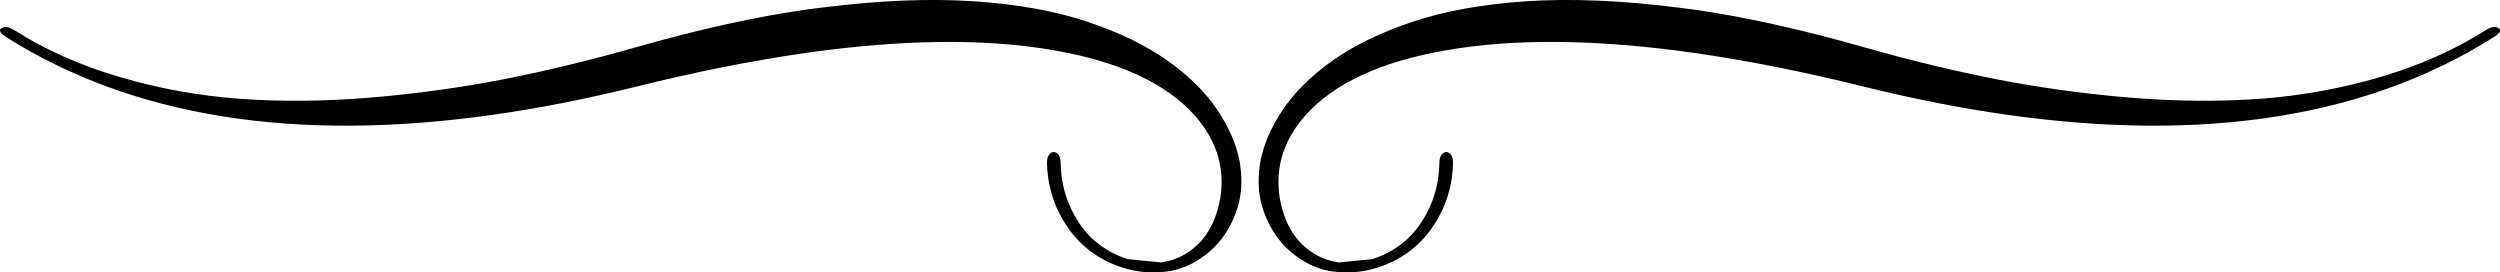
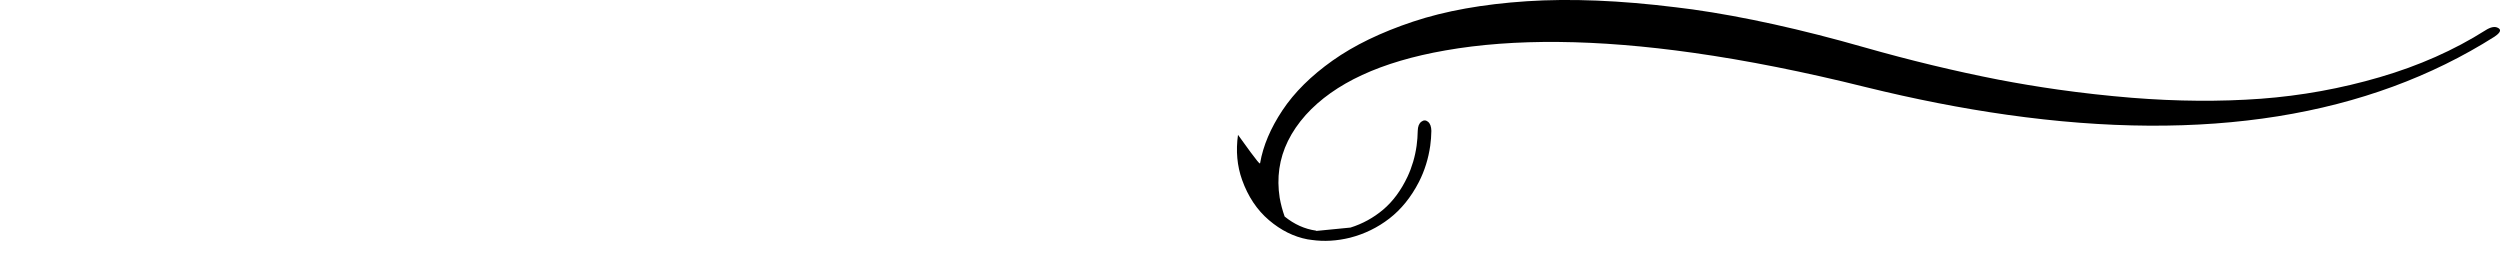
<svg xmlns="http://www.w3.org/2000/svg" version="1.1" x="0px" y="0px" width="59.847px" height="6.523px" viewBox="0 0 59.847 6.523" enable-background="new 0 0 59.847 6.523" xml:space="preserve">
  <defs>
</defs>
  <g>
    <g>
-       <path d="M30.166,3.903c0.071-0.412,0.249-0.833,0.534-1.262c0.285-0.429,0.686-0.826,1.201-1.191s1.157-0.676,1.925-0.932    c0.768-0.256,1.675-0.419,2.72-0.488s2.237-0.021,3.575,0.145c0.132,0.015,0.264,0.031,0.395,0.05    c1.238,0.175,2.607,0.478,4.109,0.907c1.104,0.314,2.176,0.572,3.216,0.775c0.469,0.09,0.943,0.169,1.422,0.237    c0.58,0.082,1.171,0.148,1.771,0.197c1.088,0.087,2.117,0.094,3.086,0.023c0.969-0.072,1.918-0.244,2.851-0.517    c0.932-0.272,1.774-0.645,2.524-1.119c0.13-0.084,0.234-0.103,0.31-0.057c0.066,0.037,0.056,0.091-0.029,0.162l-0.06,0.045    c-3.029,1.919-6.921,2.542-11.674,1.869c-1.083-0.153-2.21-0.374-3.38-0.662c-1.475-0.367-2.849-0.64-4.122-0.82    c-2.317-0.328-4.297-0.347-5.939-0.058c-1.541,0.269-2.656,0.784-3.343,1.545c-0.357,0.401-0.567,0.83-0.632,1.287    c-0.032,0.225-0.029,0.457,0.008,0.695c0.026,0.15,0.066,0.3,0.119,0.45c0.116,0.317,0.29,0.569,0.519,0.756    c0.23,0.186,0.479,0.299,0.75,0.337c0.003,0.004,0.006,0.007,0.011,0.007l0.815-0.08c0.288-0.09,0.549-0.233,0.782-0.429    c0.233-0.197,0.428-0.46,0.584-0.79c0.107-0.23,0.18-0.477,0.217-0.741c0.016-0.117,0.025-0.236,0.027-0.358    c0.003-0.103,0.031-0.175,0.086-0.216c0.055-0.042,0.108-0.041,0.16,0.001c0.052,0.043,0.078,0.115,0.08,0.218    c-0.002,0.122-0.011,0.241-0.027,0.356c-0.044,0.308-0.134,0.597-0.27,0.865c-0.189,0.367-0.426,0.659-0.708,0.877    c-0.282,0.218-0.597,0.371-0.943,0.46c-0.314,0.077-0.619,0.095-0.915,0.053c-0.031-0.004-0.064-0.009-0.1-0.014    c-0.33-0.062-0.638-0.216-0.924-0.459c-0.287-0.244-0.501-0.565-0.644-0.964c-0.12-0.336-0.152-0.696-0.098-1.079    C30.158,3.957,30.162,3.93,30.166,3.903z" />
+       <path d="M30.166,3.903c0.071-0.412,0.249-0.833,0.534-1.262c0.285-0.429,0.686-0.826,1.201-1.191s1.157-0.676,1.925-0.932    c0.768-0.256,1.675-0.419,2.72-0.488s2.237-0.021,3.575,0.145c0.132,0.015,0.264,0.031,0.395,0.05    c1.238,0.175,2.607,0.478,4.109,0.907c1.104,0.314,2.176,0.572,3.216,0.775c0.469,0.09,0.943,0.169,1.422,0.237    c0.58,0.082,1.171,0.148,1.771,0.197c1.088,0.087,2.117,0.094,3.086,0.023c0.969-0.072,1.918-0.244,2.851-0.517    c0.932-0.272,1.774-0.645,2.524-1.119c0.13-0.084,0.234-0.103,0.31-0.057c0.066,0.037,0.056,0.091-0.029,0.162l-0.06,0.045    c-3.029,1.919-6.921,2.542-11.674,1.869c-1.083-0.153-2.21-0.374-3.38-0.662c-1.475-0.367-2.849-0.64-4.122-0.82    c-2.317-0.328-4.297-0.347-5.939-0.058c-1.541,0.269-2.656,0.784-3.343,1.545c-0.357,0.401-0.567,0.83-0.632,1.287    c-0.032,0.225-0.029,0.457,0.008,0.695c0.026,0.15,0.066,0.3,0.119,0.45c0.23,0.186,0.479,0.299,0.75,0.337c0.003,0.004,0.006,0.007,0.011,0.007l0.815-0.08c0.288-0.09,0.549-0.233,0.782-0.429    c0.233-0.197,0.428-0.46,0.584-0.79c0.107-0.23,0.18-0.477,0.217-0.741c0.016-0.117,0.025-0.236,0.027-0.358    c0.003-0.103,0.031-0.175,0.086-0.216c0.055-0.042,0.108-0.041,0.16,0.001c0.052,0.043,0.078,0.115,0.08,0.218    c-0.002,0.122-0.011,0.241-0.027,0.356c-0.044,0.308-0.134,0.597-0.27,0.865c-0.189,0.367-0.426,0.659-0.708,0.877    c-0.282,0.218-0.597,0.371-0.943,0.46c-0.314,0.077-0.619,0.095-0.915,0.053c-0.031-0.004-0.064-0.009-0.1-0.014    c-0.33-0.062-0.638-0.216-0.924-0.459c-0.287-0.244-0.501-0.565-0.644-0.964c-0.12-0.336-0.152-0.696-0.098-1.079    C30.158,3.957,30.162,3.93,30.166,3.903z" />
    </g>
    <g>
-       <path d="M29.682,3.903c-0.071-0.412-0.249-0.833-0.534-1.262s-0.686-0.826-1.201-1.191s-1.157-0.676-1.925-0.932    s-1.675-0.419-2.72-0.488s-2.237-0.021-3.575,0.145c-0.132,0.015-0.264,0.031-0.395,0.05c-1.238,0.175-2.607,0.478-4.109,0.907    c-1.104,0.314-2.176,0.572-3.216,0.775c-0.469,0.09-0.943,0.169-1.422,0.237c-0.58,0.082-1.171,0.148-1.771,0.197    C7.725,2.428,6.696,2.436,5.727,2.364C4.758,2.292,3.809,2.12,2.876,1.847S1.102,1.202,0.353,0.728    c-0.13-0.084-0.234-0.103-0.31-0.057c-0.066,0.037-0.056,0.091,0.029,0.162l0.06,0.045c3.029,1.919,6.921,2.542,11.674,1.869    c1.083-0.153,2.21-0.374,3.38-0.662c1.475-0.367,2.849-0.64,4.122-0.82c2.317-0.328,4.297-0.347,5.939-0.058    c1.541,0.269,2.656,0.784,3.343,1.545c0.357,0.401,0.567,0.83,0.632,1.287c0.032,0.225,0.029,0.457-0.008,0.695    c-0.026,0.15-0.066,0.3-0.119,0.45c-0.116,0.317-0.29,0.569-0.519,0.756c-0.23,0.186-0.479,0.299-0.75,0.337    c-0.003,0.004-0.006,0.007-0.011,0.007l-0.815-0.08c-0.288-0.09-0.549-0.233-0.782-0.429c-0.233-0.197-0.428-0.46-0.584-0.79    c-0.107-0.23-0.18-0.477-0.217-0.741c-0.016-0.117-0.025-0.236-0.027-0.358c-0.003-0.103-0.031-0.175-0.086-0.216    c-0.055-0.042-0.108-0.041-0.16,0.001s-0.078,0.115-0.08,0.218c0.002,0.122,0.011,0.241,0.027,0.356    c0.044,0.308,0.134,0.597,0.27,0.865c0.189,0.367,0.426,0.659,0.708,0.877c0.282,0.218,0.597,0.371,0.943,0.46    c0.314,0.077,0.619,0.095,0.915,0.053c0.031-0.004,0.064-0.009,0.1-0.014c0.33-0.062,0.638-0.216,0.924-0.459    c0.287-0.244,0.501-0.565,0.644-0.964c0.12-0.336,0.152-0.696,0.098-1.079C29.689,3.957,29.685,3.93,29.682,3.903z" />
-     </g>
+       </g>
  </g>
</svg>